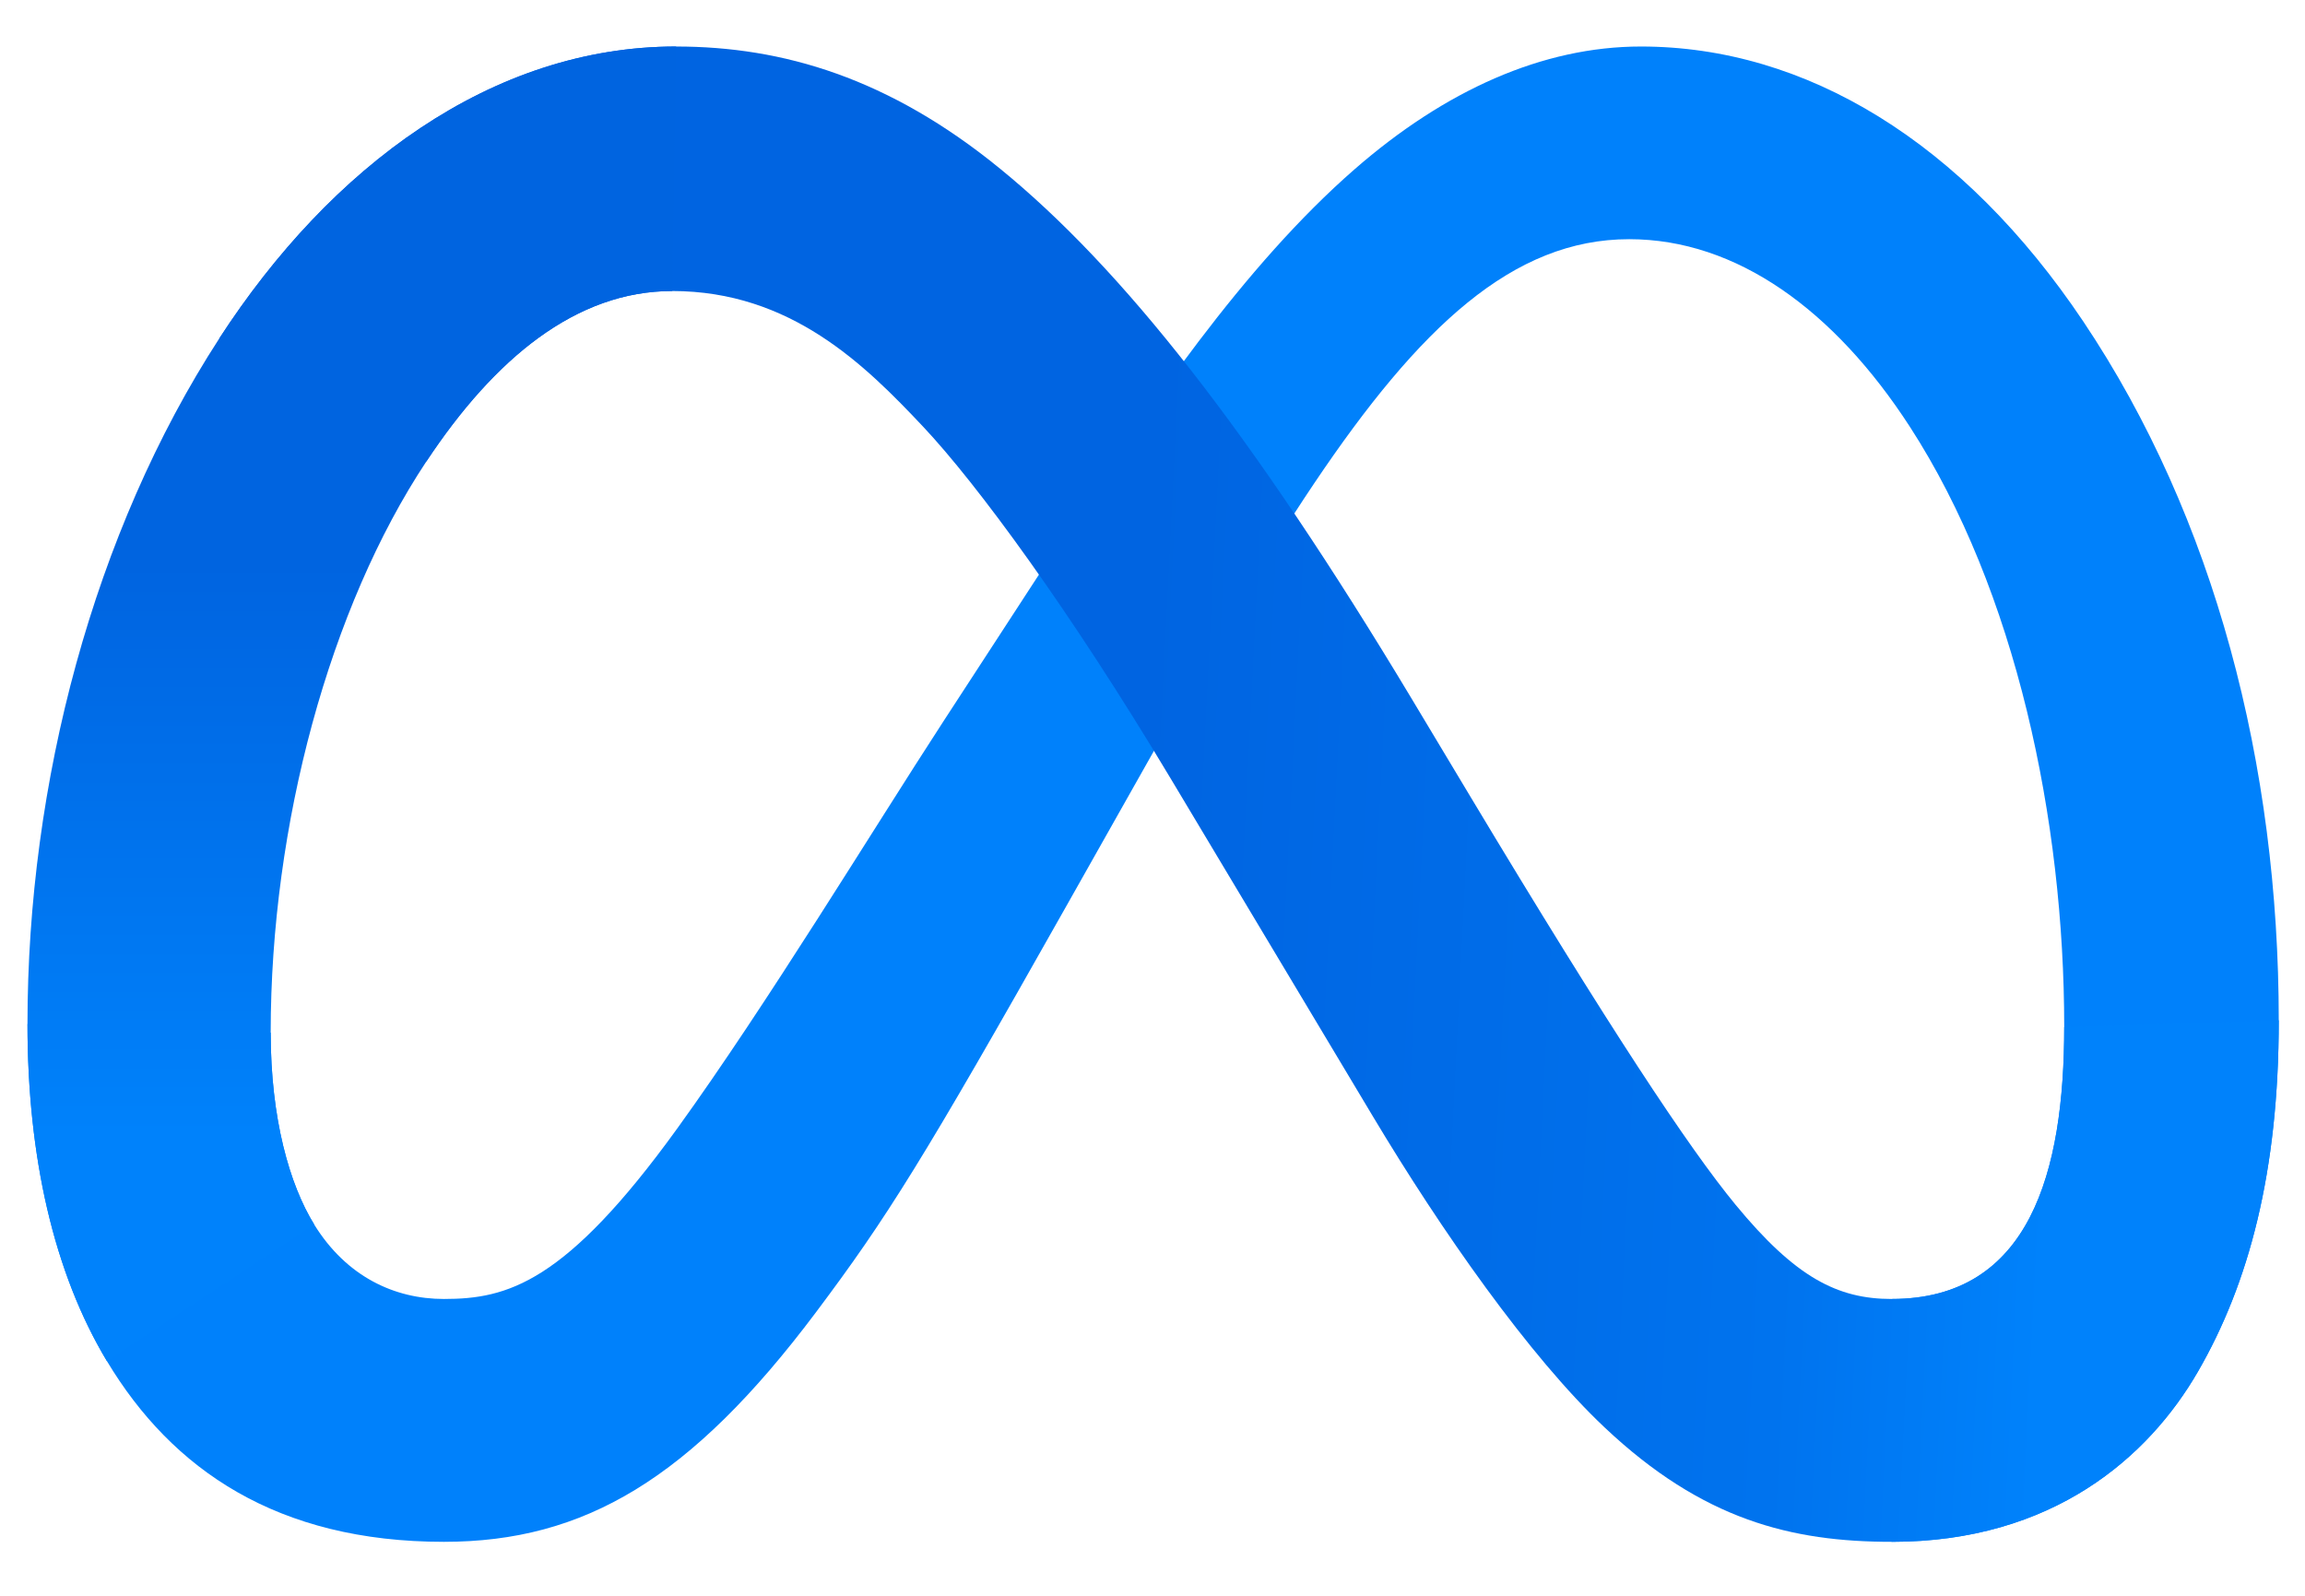
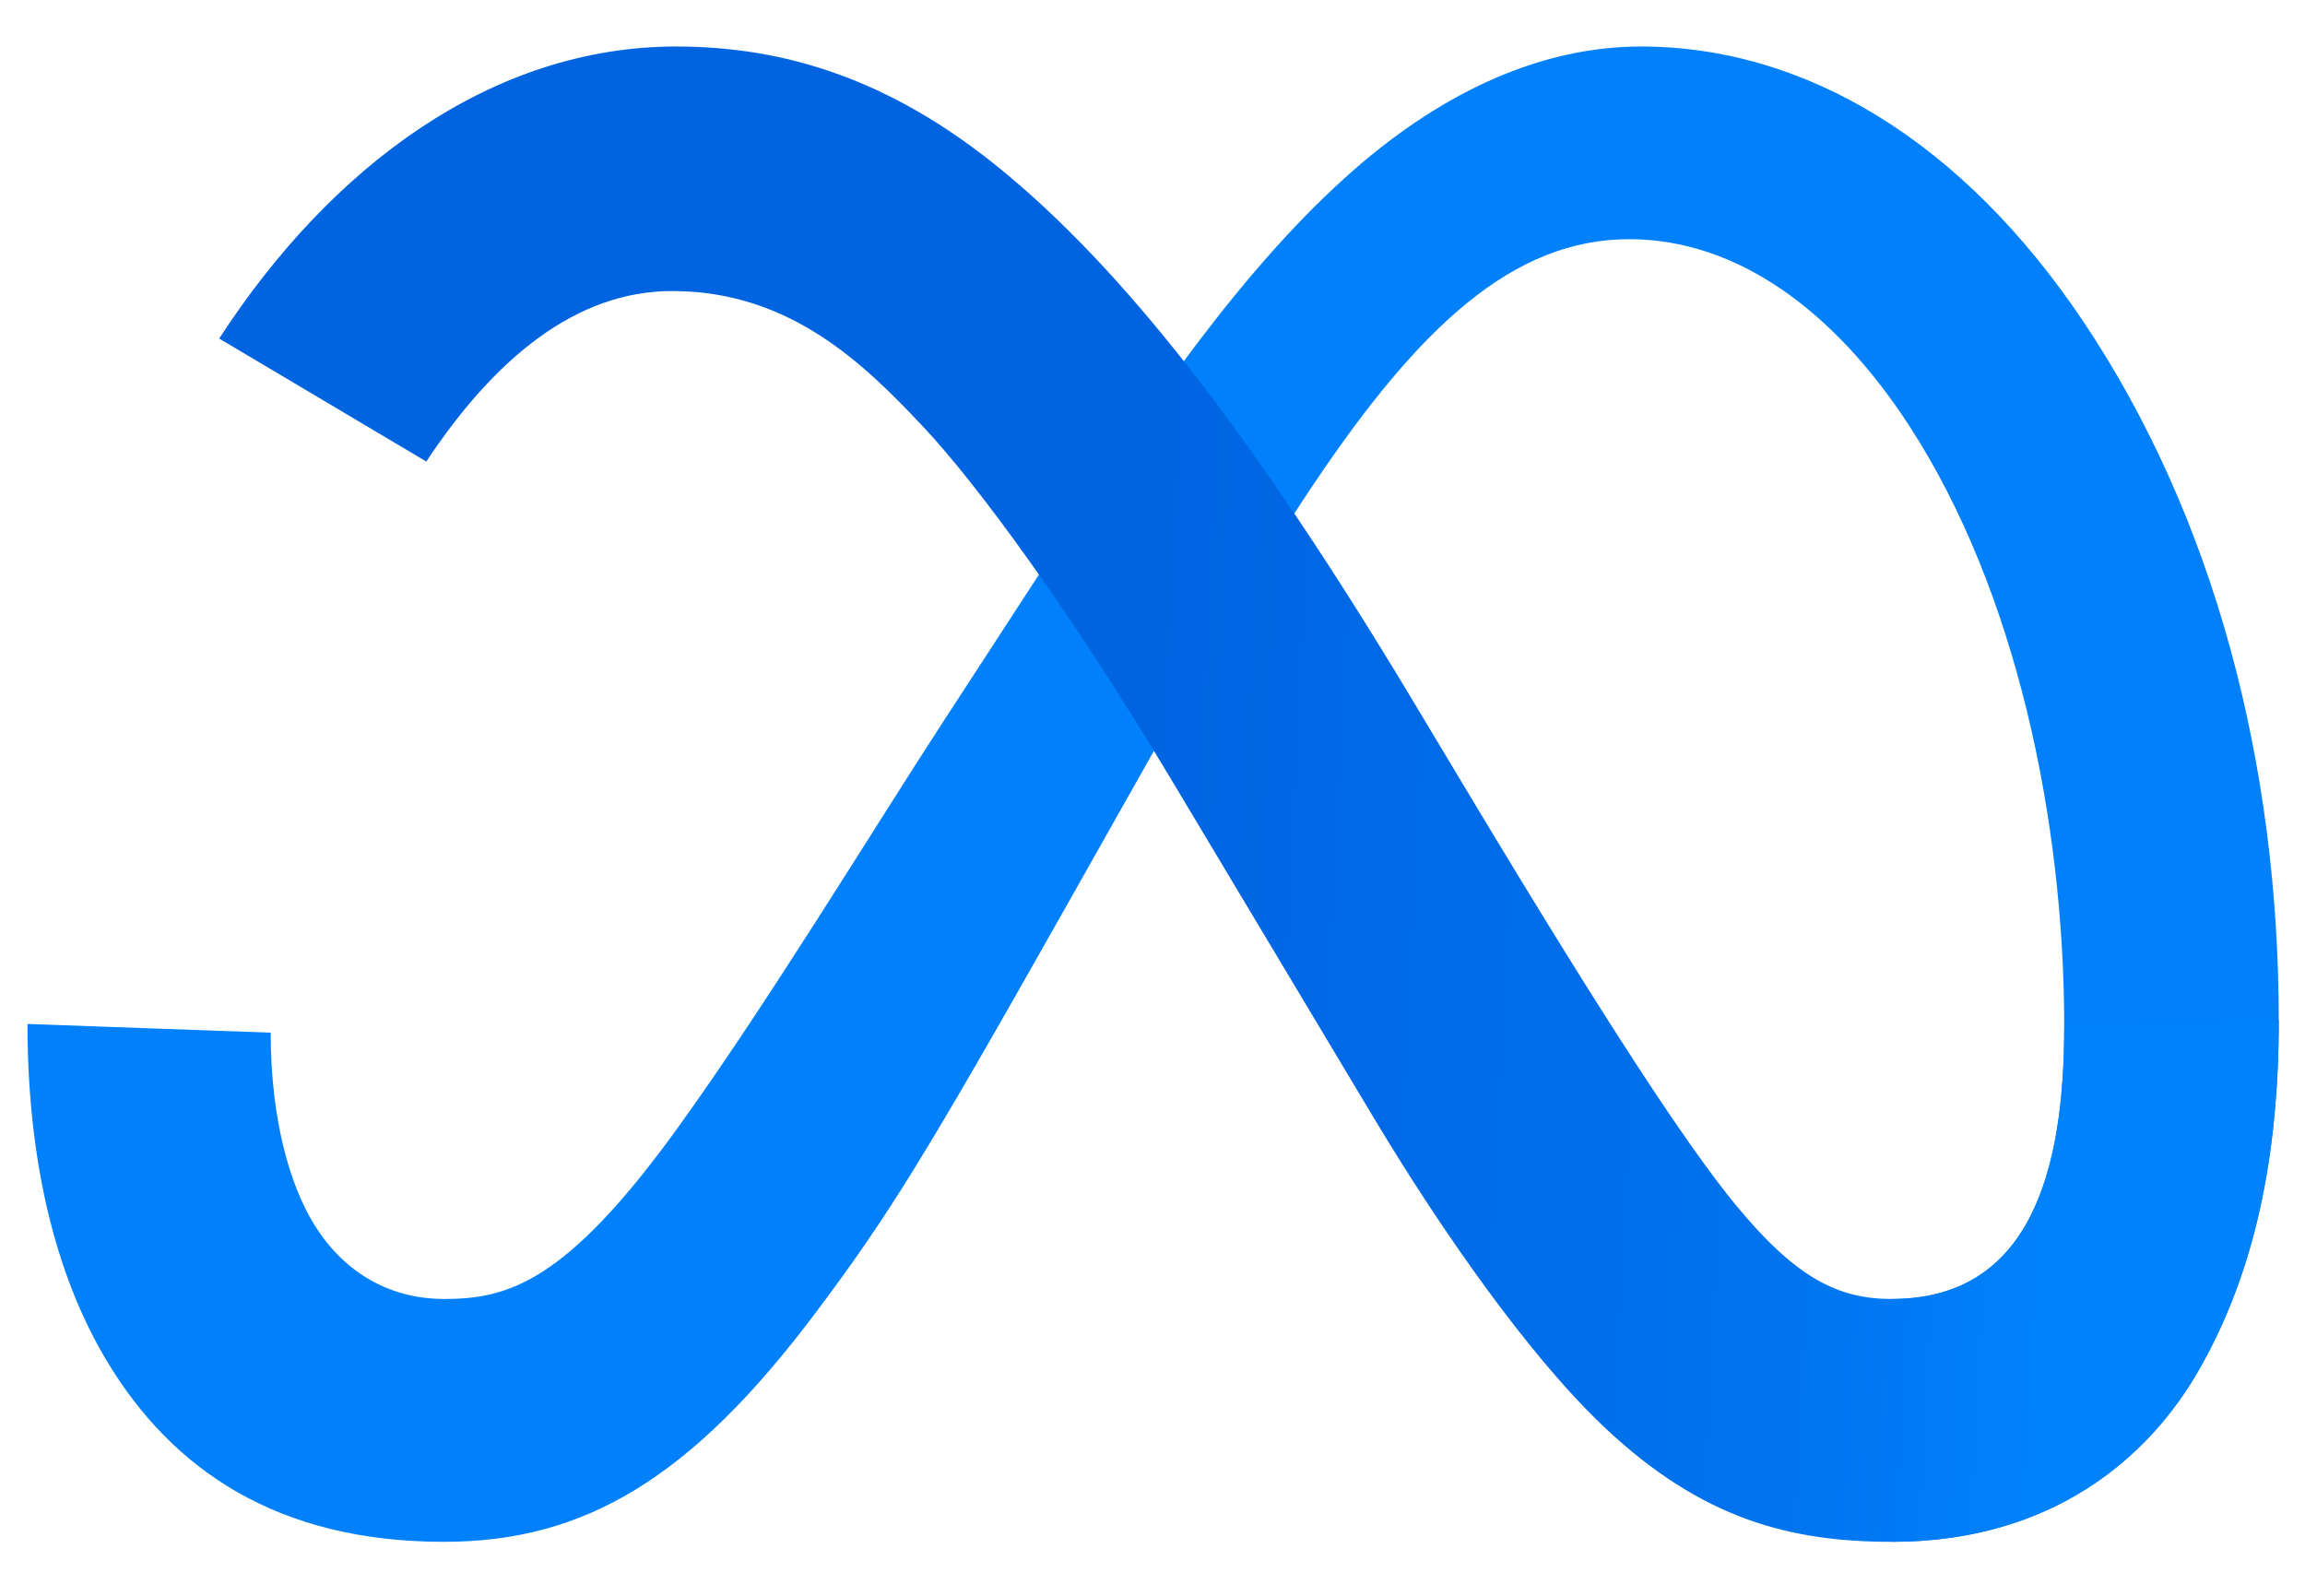
<svg xmlns="http://www.w3.org/2000/svg" width="39" height="27" viewBox="0 0 39 27" fill="none">
  <path d="M4.58 17.472C4.58 18.926 4.899 20.043 5.316 20.718C5.863 21.603 6.679 21.978 7.511 21.978C8.584 21.978 9.566 21.712 11.457 19.096C12.972 16.999 14.758 14.056 15.959 12.21L17.994 9.084C19.407 6.913 21.043 4.5 22.919 2.864C24.45 1.529 26.102 0.787 27.764 0.787C30.555 0.787 33.214 2.404 35.248 5.438C37.475 8.76 38.556 12.944 38.556 17.263C38.556 19.83 38.05 21.716 37.189 23.206C36.357 24.647 34.736 26.087 32.008 26.087V21.978C34.344 21.978 34.926 19.832 34.926 17.377C34.926 13.877 34.111 9.993 32.313 7.218C31.037 5.25 29.384 4.047 27.566 4.047C25.599 4.047 24.016 5.531 22.237 8.176C21.291 9.581 20.32 11.294 19.23 13.226L18.03 15.352C15.619 19.627 15.008 20.601 13.803 22.207C11.69 25.021 9.886 26.087 7.511 26.087C4.694 26.087 2.912 24.867 1.809 23.029C0.908 21.53 0.465 19.565 0.465 17.325L4.58 17.472Z" fill="#0081FB" />
  <path d="M3.709 5.728C5.596 2.82 8.318 0.787 11.44 0.787C13.248 0.787 15.045 1.322 16.922 2.855C18.976 4.53 21.164 7.29 23.894 11.837L24.873 13.469C27.236 17.406 28.58 19.431 29.367 20.386C30.379 21.613 31.088 21.978 32.008 21.978C34.343 21.978 34.926 19.832 34.926 17.377L38.556 17.263C38.556 19.83 38.05 21.716 37.189 23.206C36.357 24.647 34.736 26.087 32.008 26.087C30.313 26.087 28.811 25.719 27.15 24.152C25.873 22.949 24.38 20.812 23.231 18.892L19.815 13.185C18.101 10.322 16.529 8.186 15.619 7.219C14.64 6.18 13.382 4.924 11.373 4.924C9.748 4.924 8.368 6.064 7.213 7.809L3.709 5.728Z" fill="url(#paint0_linear_47_1205)" />
-   <path d="M11.374 4.924C9.748 4.924 8.368 6.064 7.213 7.809C5.58 10.274 4.58 13.946 4.58 17.472C4.58 18.926 4.899 20.043 5.316 20.718L1.809 23.029C0.908 21.53 0.465 19.565 0.465 17.325C0.465 13.252 1.583 9.006 3.709 5.728C5.596 2.82 8.318 0.787 11.44 0.787L11.374 4.924Z" fill="url(#paint1_linear_47_1205)" />
  <defs>
    <linearGradient id="paint0_linear_47_1205" x1="8.545" y1="16.285" x2="34.773" y2="17.61" gradientUnits="userSpaceOnUse">
      <stop stop-color="#0064E1" />
      <stop offset="0.4" stop-color="#0064E1" />
      <stop offset="0.83" stop-color="#0073EE" />
      <stop offset="1" stop-color="#0082FB" />
    </linearGradient>
    <linearGradient id="paint1_linear_47_1205" x1="6.426" y1="19.199" x2="6.426" y2="9.53" gradientUnits="userSpaceOnUse">
      <stop stop-color="#0082FB" />
      <stop offset="1" stop-color="#0064E0" />
    </linearGradient>
  </defs>
</svg>